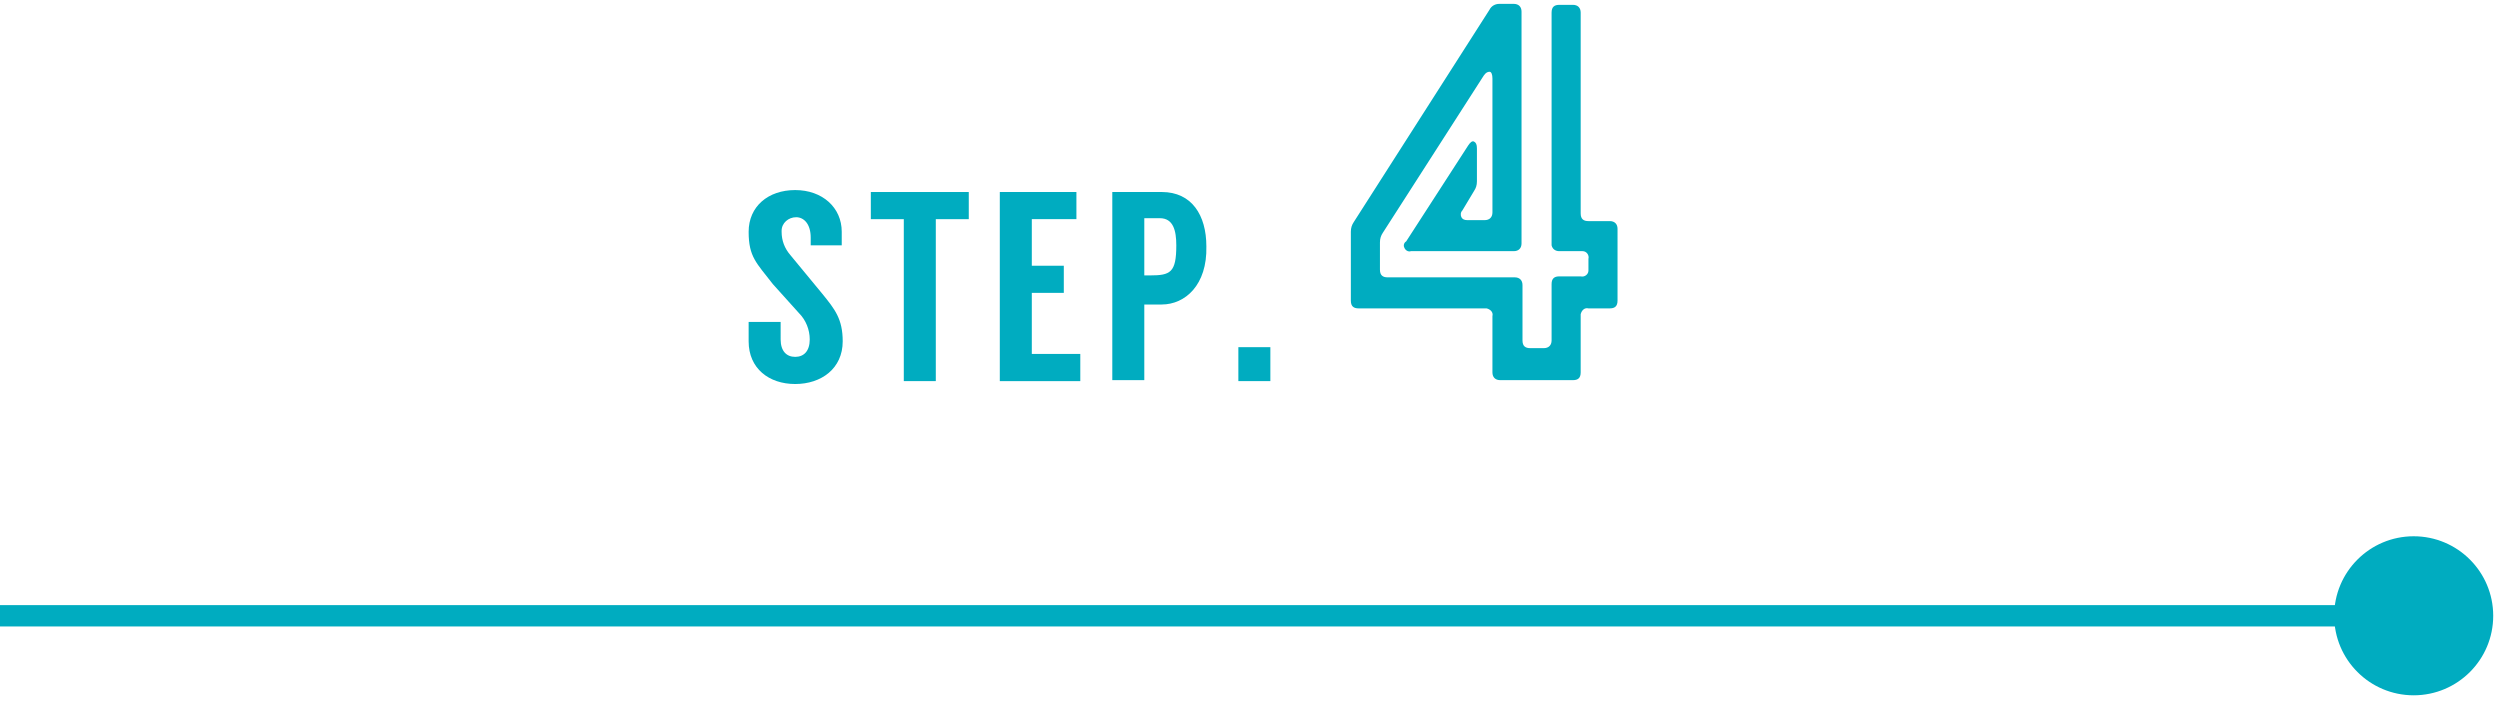
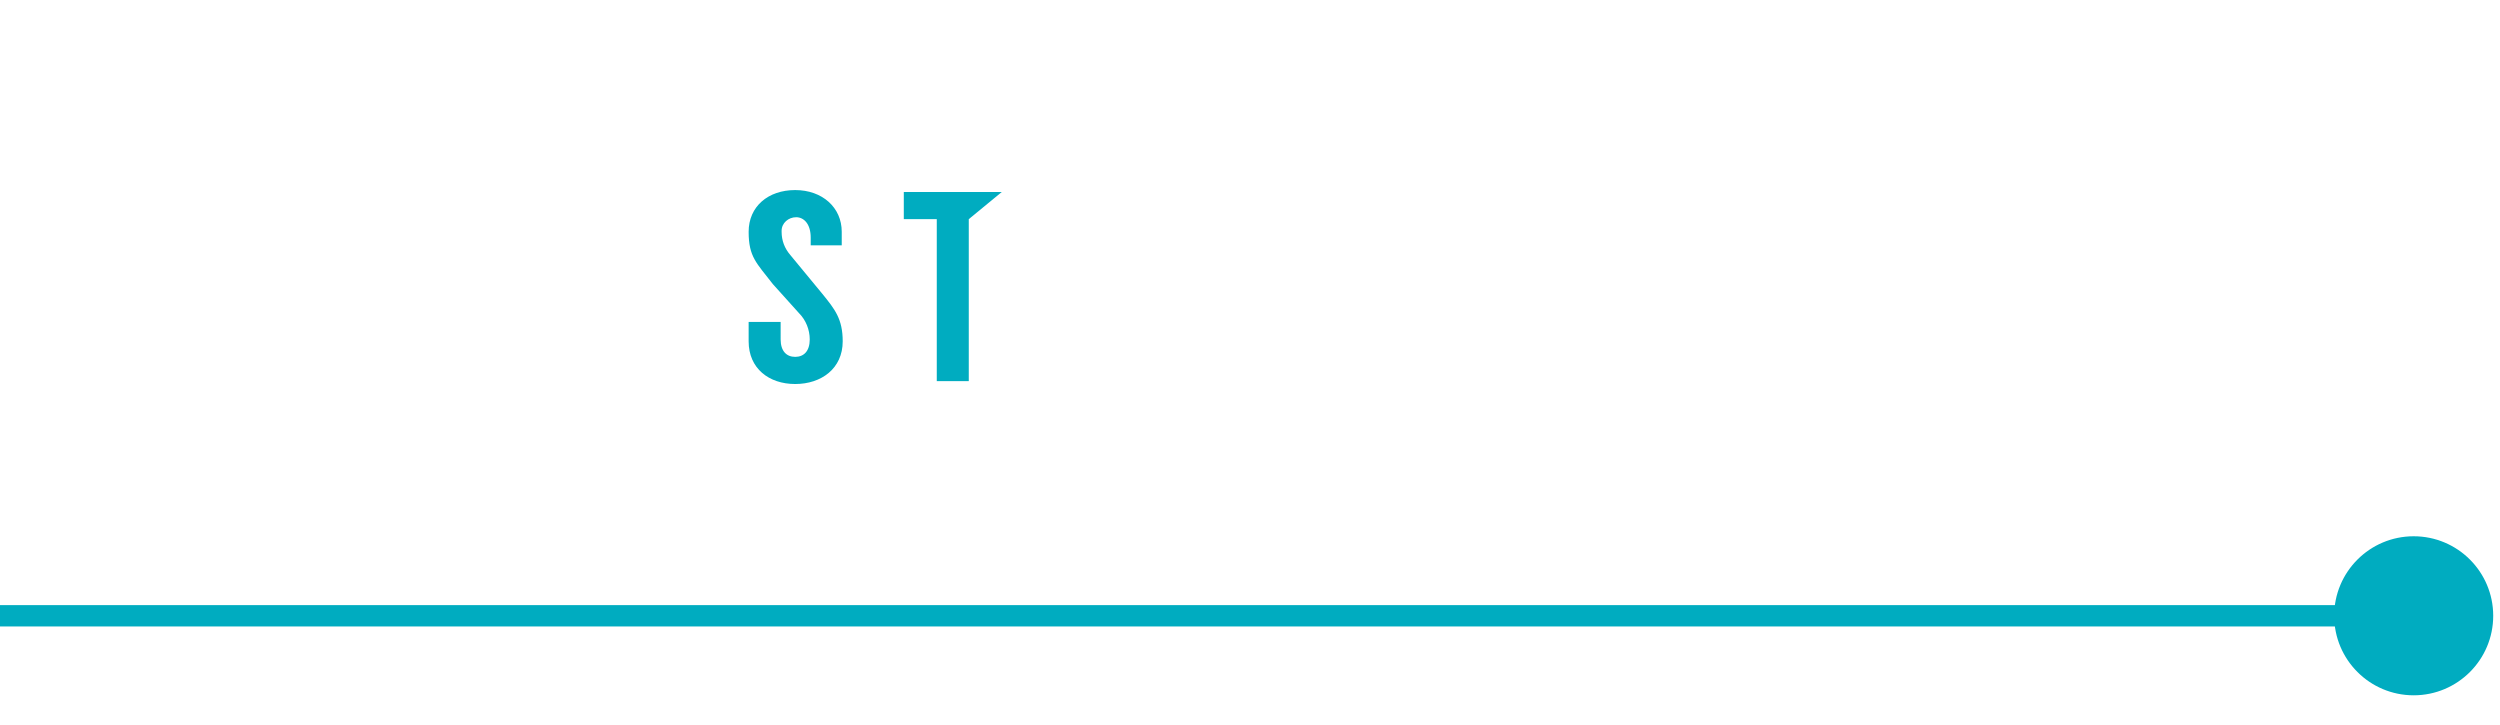
<svg xmlns="http://www.w3.org/2000/svg" version="1.1" id="レイヤー_1" x="0px" y="0px" viewBox="0 0 257.8 74.8" style="enable-background:new 0 0 257.8 74.8;" xml:space="preserve">
  <style type="text/css">
	.st0{fill:#00ACC0;}
</style>
  <title>step3</title>
  <g id="レイヤー_2_2_">
    <g id="レイヤー_1-2_1_">
      <path class="st0" d="M83.6,25.3v-0.8c0-1.4-0.7-2.1-1.5-2.1c-0.8,0-1.5,0.6-1.5,1.4c0,0,0,0.1,0,0.1c0,0.9,0.3,1.7,0.9,2.4l3.3,4    c1.3,1.6,2.1,2.6,2.1,4.9c0,2.8-2.2,4.4-4.9,4.4s-4.8-1.6-4.8-4.4v-2h3.3V35c0,1.2,0.6,1.8,1.5,1.8s1.5-0.6,1.5-1.8    c0-1-0.4-2-1.1-2.7l-2.7-3c-1.7-2.2-2.5-2.8-2.5-5.4s2-4.3,4.8-4.3s4.8,1.8,4.8,4.3v1.4L83.6,25.3z" />
-       <path class="st0" d="M99.9,22.6h-3.4v16.7h-3.3V22.6h-3.4v-2.8h10.1L99.9,22.6z" />
-       <path class="st0" d="M106.4,22.6v4.8h3.3v2.8h-3.3v6.3h5v2.8h-8.3V19.8h7.9v2.8H106.4z" />
-       <path class="st0" d="M119.8,31.4H118v7.8h-3.3V19.8h5.1c3.1,0,4.6,2.4,4.6,5.6C124.5,29.4,122.2,31.4,119.8,31.4z M118.6,28.4    c2.1,0,2.7-0.3,2.7-3.1c0-1.5-0.3-2.8-1.7-2.8H118v5.9H118.6z" />
-       <path class="st0" d="M127.7,35.8h3.3v3.5h-3.3V35.8z" />
-       <path class="st0" d="M139.3,31v-7.1c0-0.4,0.1-0.7,0.3-1l14-21.9c0.2-0.4,0.6-0.6,1-0.6h1.5c0.5,0,0.8,0.3,0.8,0.8v23.9    c0,0.5-0.3,0.8-0.8,0.8h-10.6c-0.3,0.1-0.6-0.1-0.7-0.4c-0.1-0.2,0-0.5,0.2-0.6l6.4-9.9c0.2-0.3,0.4-0.5,0.6-0.4s0.3,0.3,0.3,0.7    v3.4c0,0.4-0.1,0.7-0.3,1l-1.2,2c-0.2,0.2-0.2,0.5-0.1,0.7c0.1,0.2,0.3,0.3,0.6,0.3h1.8c0.5,0,0.8-0.3,0.8-0.8V8.1    c0-0.4-0.1-0.7-0.3-0.7s-0.4,0.1-0.6,0.4L142.6,24c-0.2,0.3-0.3,0.6-0.3,1v2.8c0,0.6,0.3,0.8,0.8,0.8h13.1c0.5,0,0.8,0.3,0.8,0.8    v5.7c0,0.6,0.3,0.8,0.8,0.8h1.4c0.5,0,0.8-0.3,0.8-0.8v-5.8c0-0.6,0.3-0.8,0.8-0.8h2.2c0.4,0.1,0.8-0.2,0.8-0.6c0-0.1,0-0.1,0-0.2    v-1c0.1-0.4-0.2-0.8-0.6-0.8c-0.1,0-0.1,0-0.2,0h-2.2c-0.4,0-0.7-0.2-0.8-0.6c0-0.1,0-0.1,0-0.2V1.3c0-0.6,0.3-0.8,0.8-0.8h1.4    c0.5,0,0.8,0.3,0.8,0.8V22c0,0.6,0.3,0.8,0.8,0.8h2.2c0.5,0,0.8,0.3,0.8,0.8V31c0,0.6-0.3,0.8-0.8,0.8h-2.2    c-0.4-0.1-0.7,0.2-0.8,0.6c0,0.1,0,0.1,0,0.2v5.8c0,0.6-0.3,0.8-0.8,0.8h-7.5c-0.5,0-0.8-0.3-0.8-0.8v-5.8    c0.1-0.4-0.2-0.7-0.6-0.8c-0.1,0-0.1,0-0.2,0h-13C139.6,31.8,139.3,31.6,139.3,31z" />
+       <path class="st0" d="M99.9,22.6v16.7h-3.3V22.6h-3.4v-2.8h10.1L99.9,22.6z" />
      <rect y="62.4" class="st0" width="249.3" height="2.2" />
      <circle class="st0" cx="248.9" cy="63.5" r="8.2" />
    </g>
  </g>
</svg>